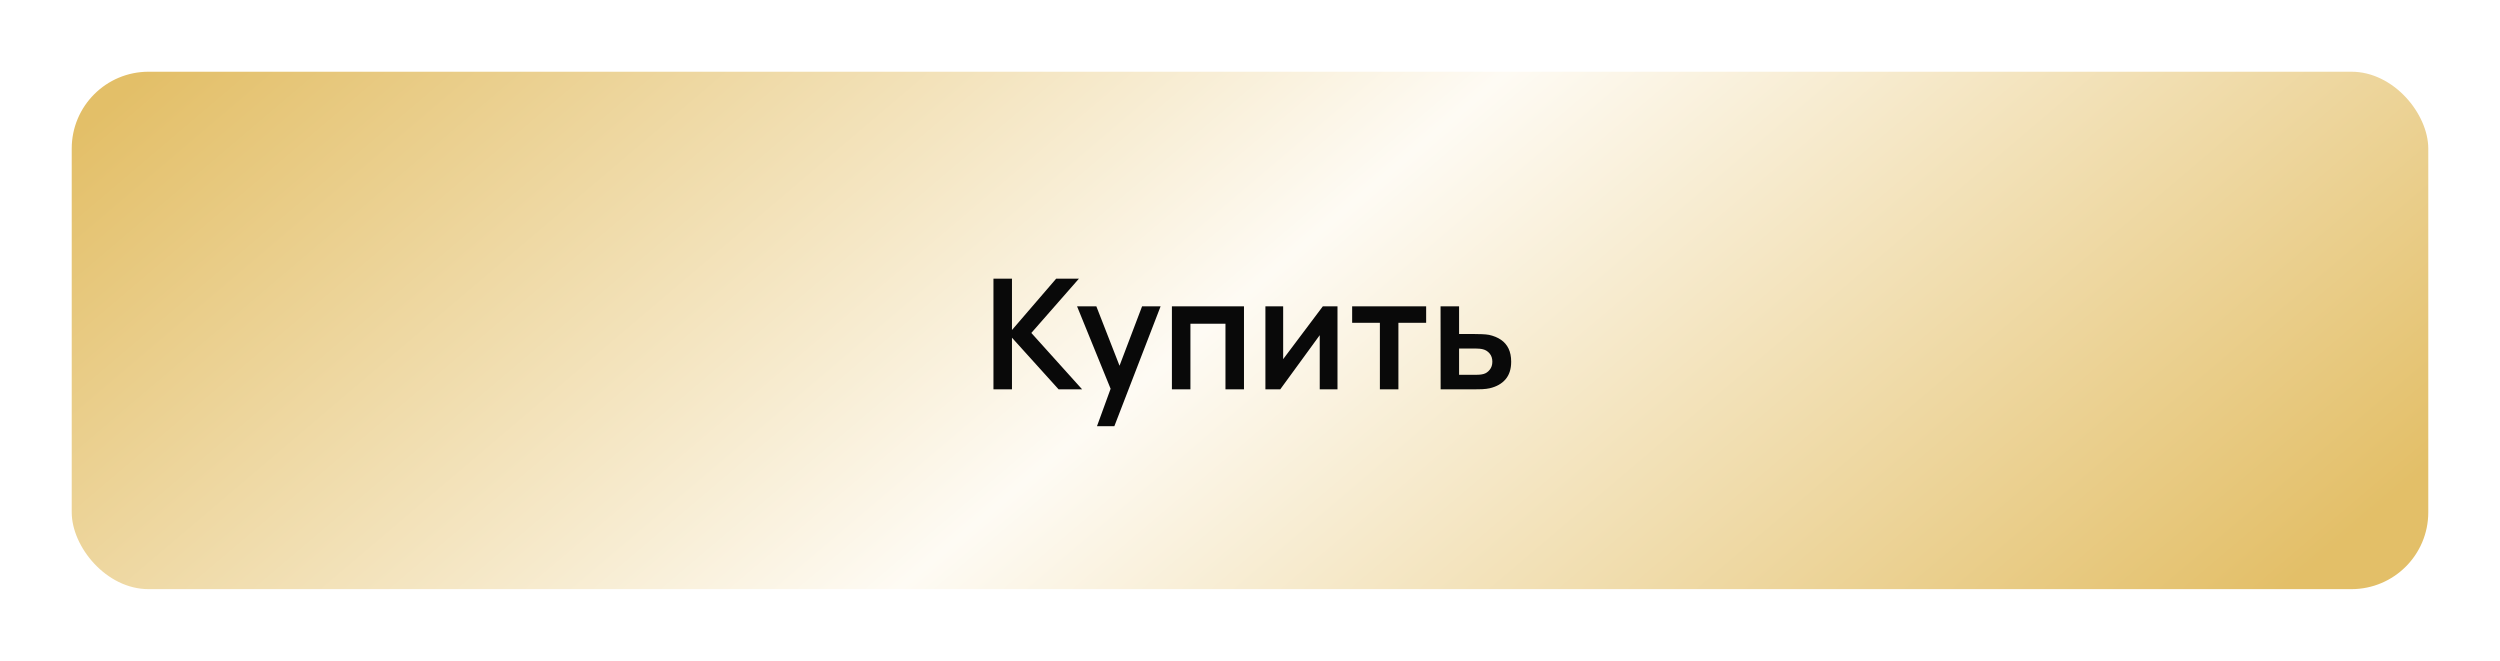
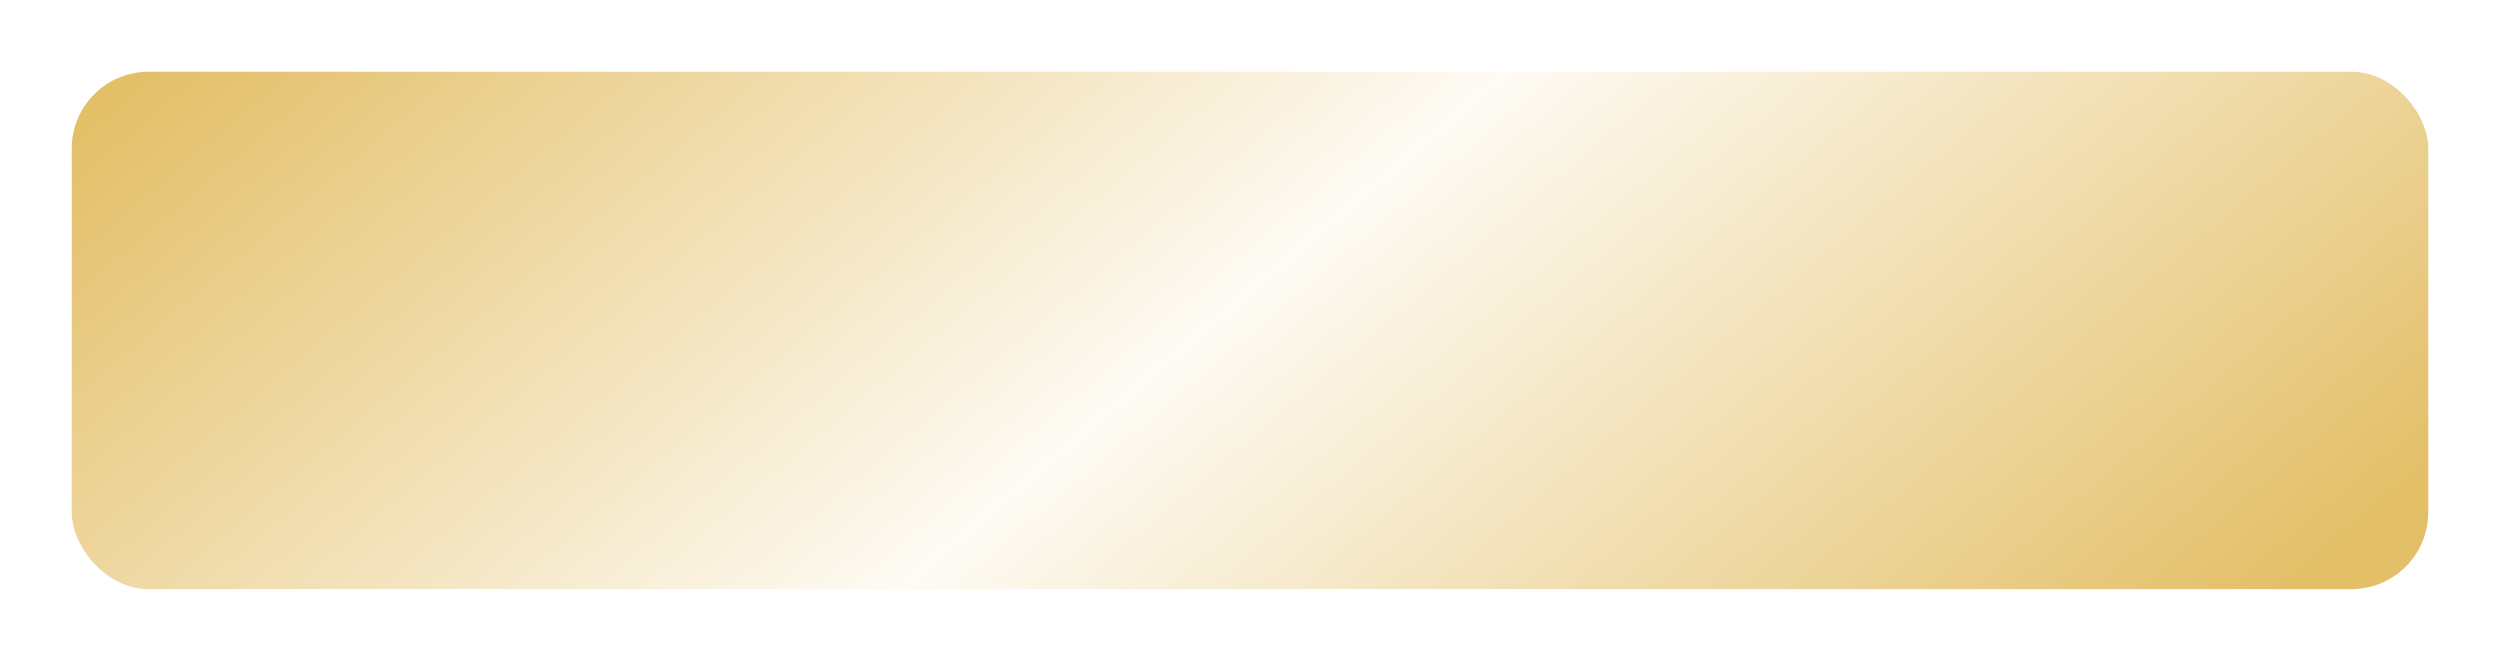
<svg xmlns="http://www.w3.org/2000/svg" width="488" height="129" viewBox="0 0 488 129" fill="none">
  <g filter="url(#filter0_d_4840_202)">
    <rect x="14" y="7" width="460" height="101" rx="15" fill="url(#paint0_linear_4840_202)" />
-     <path d="M193.922 69V47.4H197.537V57.42L206.162 47.4H210.602L201.317 57.99L211.232 69H206.642L197.537 58.92V69H193.922ZM214.128 76.2L217.248 67.635L217.308 70.155L210.243 52.8H214.008L219.018 65.64H218.058L222.933 52.8H226.548L217.518 76.2H214.128ZM228.756 69V52.8H242.826V69H239.211V56.19H232.371V69H228.756ZM261.078 52.8V69H257.613V58.425L249.903 69H247.008V52.8H250.473V63.105L258.213 52.8H261.078ZM269.354 69V56.01H263.939V52.8H278.384V56.01H272.969V69H269.354ZM281.212 69L281.197 52.8H284.812V58.2H287.722C288.172 58.2 288.677 58.21 289.237 58.23C289.807 58.25 290.282 58.295 290.662 58.365C291.572 58.565 292.347 58.885 292.987 59.325C293.637 59.765 294.132 60.34 294.472 61.05C294.812 61.76 294.982 62.615 294.982 63.615C294.982 65.045 294.612 66.19 293.872 67.05C293.142 67.9 292.112 68.48 290.782 68.79C290.382 68.88 289.892 68.94 289.312 68.97C288.742 68.99 288.227 69 287.767 69H281.212ZM284.812 66.165H288.082C288.302 66.165 288.547 66.155 288.817 66.135C289.087 66.115 289.347 66.07 289.597 66C290.047 65.88 290.442 65.61 290.782 65.19C291.132 64.76 291.307 64.235 291.307 63.615C291.307 62.965 291.132 62.43 290.782 62.01C290.432 61.59 290.002 61.315 289.492 61.185C289.262 61.125 289.022 61.085 288.772 61.065C288.522 61.045 288.292 61.035 288.082 61.035H284.812V66.165Z" fill="#090909" />
  </g>
  <defs>
    <filter id="filter0_d_4840_202" x="0" y="0" width="488" height="129" filterUnits="userSpaceOnUse" color-interpolation-filters="sRGB">
      <feFlood flood-opacity="0" result="BackgroundImageFix" />
      <feColorMatrix in="SourceAlpha" type="matrix" values="0 0 0 0 0 0 0 0 0 0 0 0 0 0 0 0 0 0 127 0" result="hardAlpha" />
      <feOffset dy="7" />
      <feGaussianBlur stdDeviation="7" />
      <feComposite in2="hardAlpha" operator="out" />
      <feColorMatrix type="matrix" values="0 0 0 0 0.89 0 0 0 0 0.749 0 0 0 0 0.408 0 0 0 0.5 0" />
      <feBlend mode="normal" in2="BackgroundImageFix" result="effect1_dropShadow_4840_202" />
      <feBlend mode="normal" in="SourceGraphic" in2="effect1_dropShadow_4840_202" result="shape" />
    </filter>
    <linearGradient id="paint0_linear_4840_202" x1="14" y1="19.625" x2="238.901" y2="284.208" gradientUnits="userSpaceOnUse">
      <stop stop-color="#E3BF68" />
      <stop offset="0.495" stop-color="#FEFBF4" />
      <stop offset="1" stop-color="#E3BF68" />
    </linearGradient>
  </defs>
</svg>